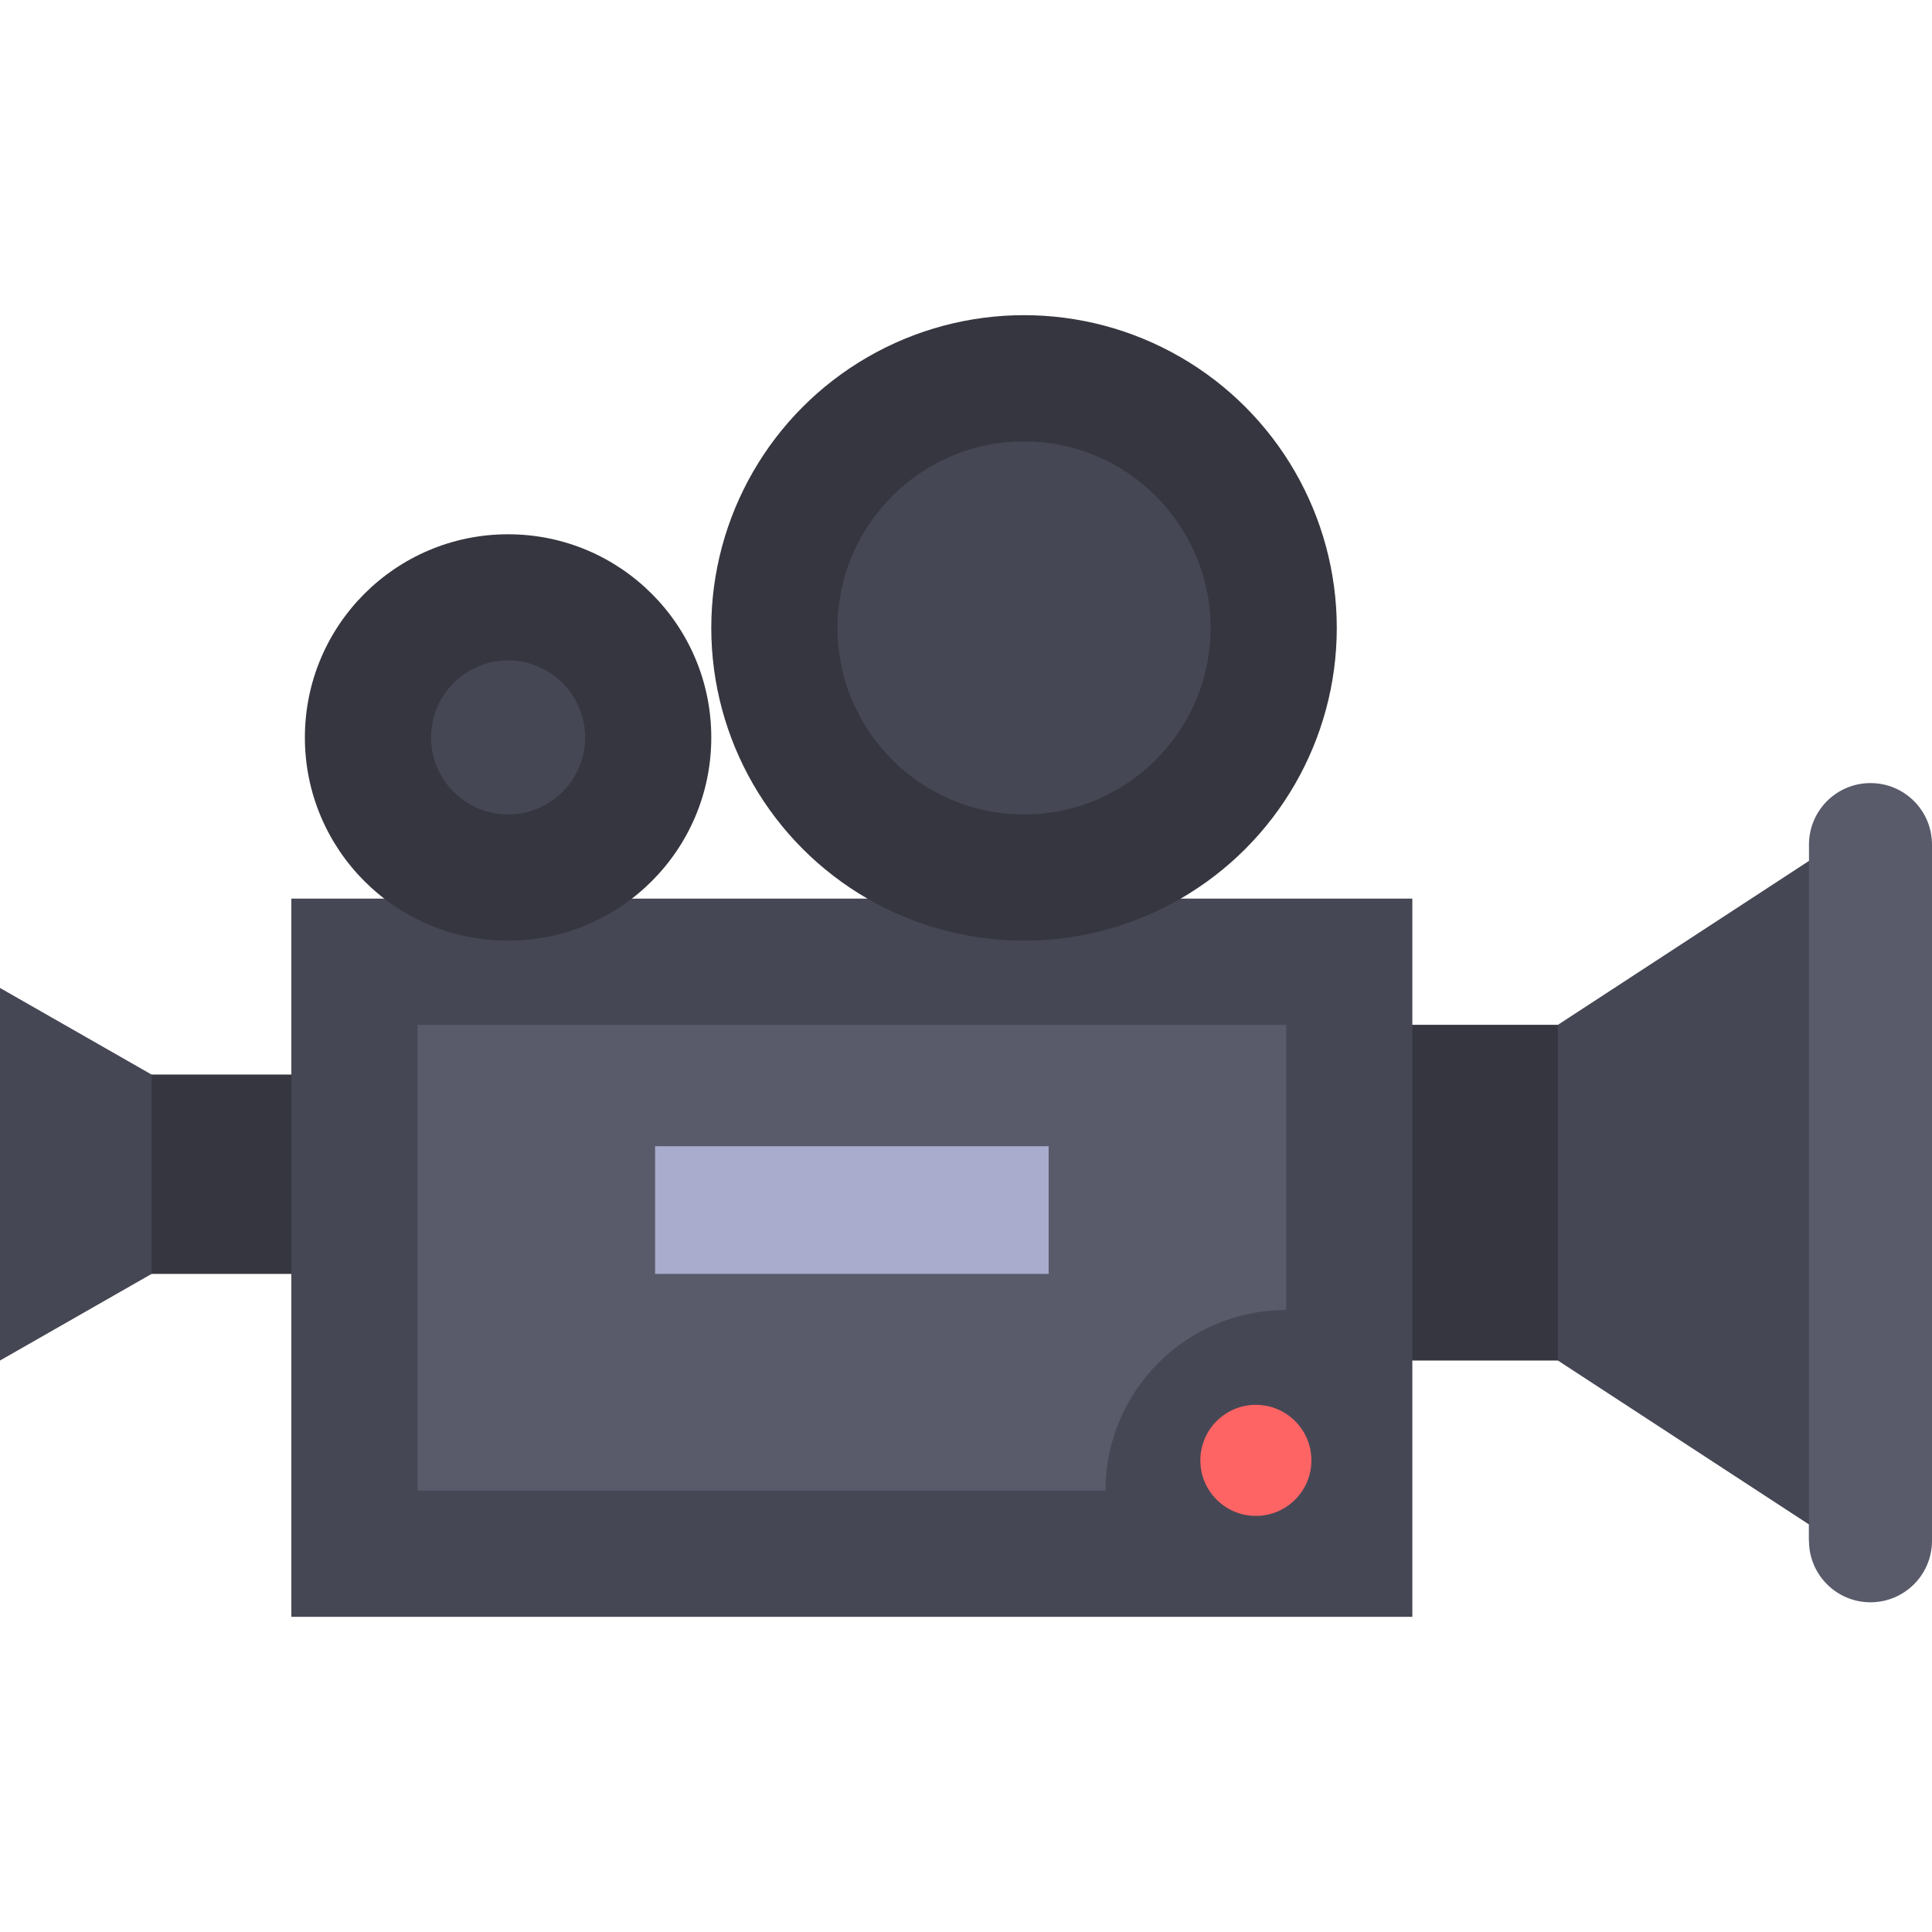
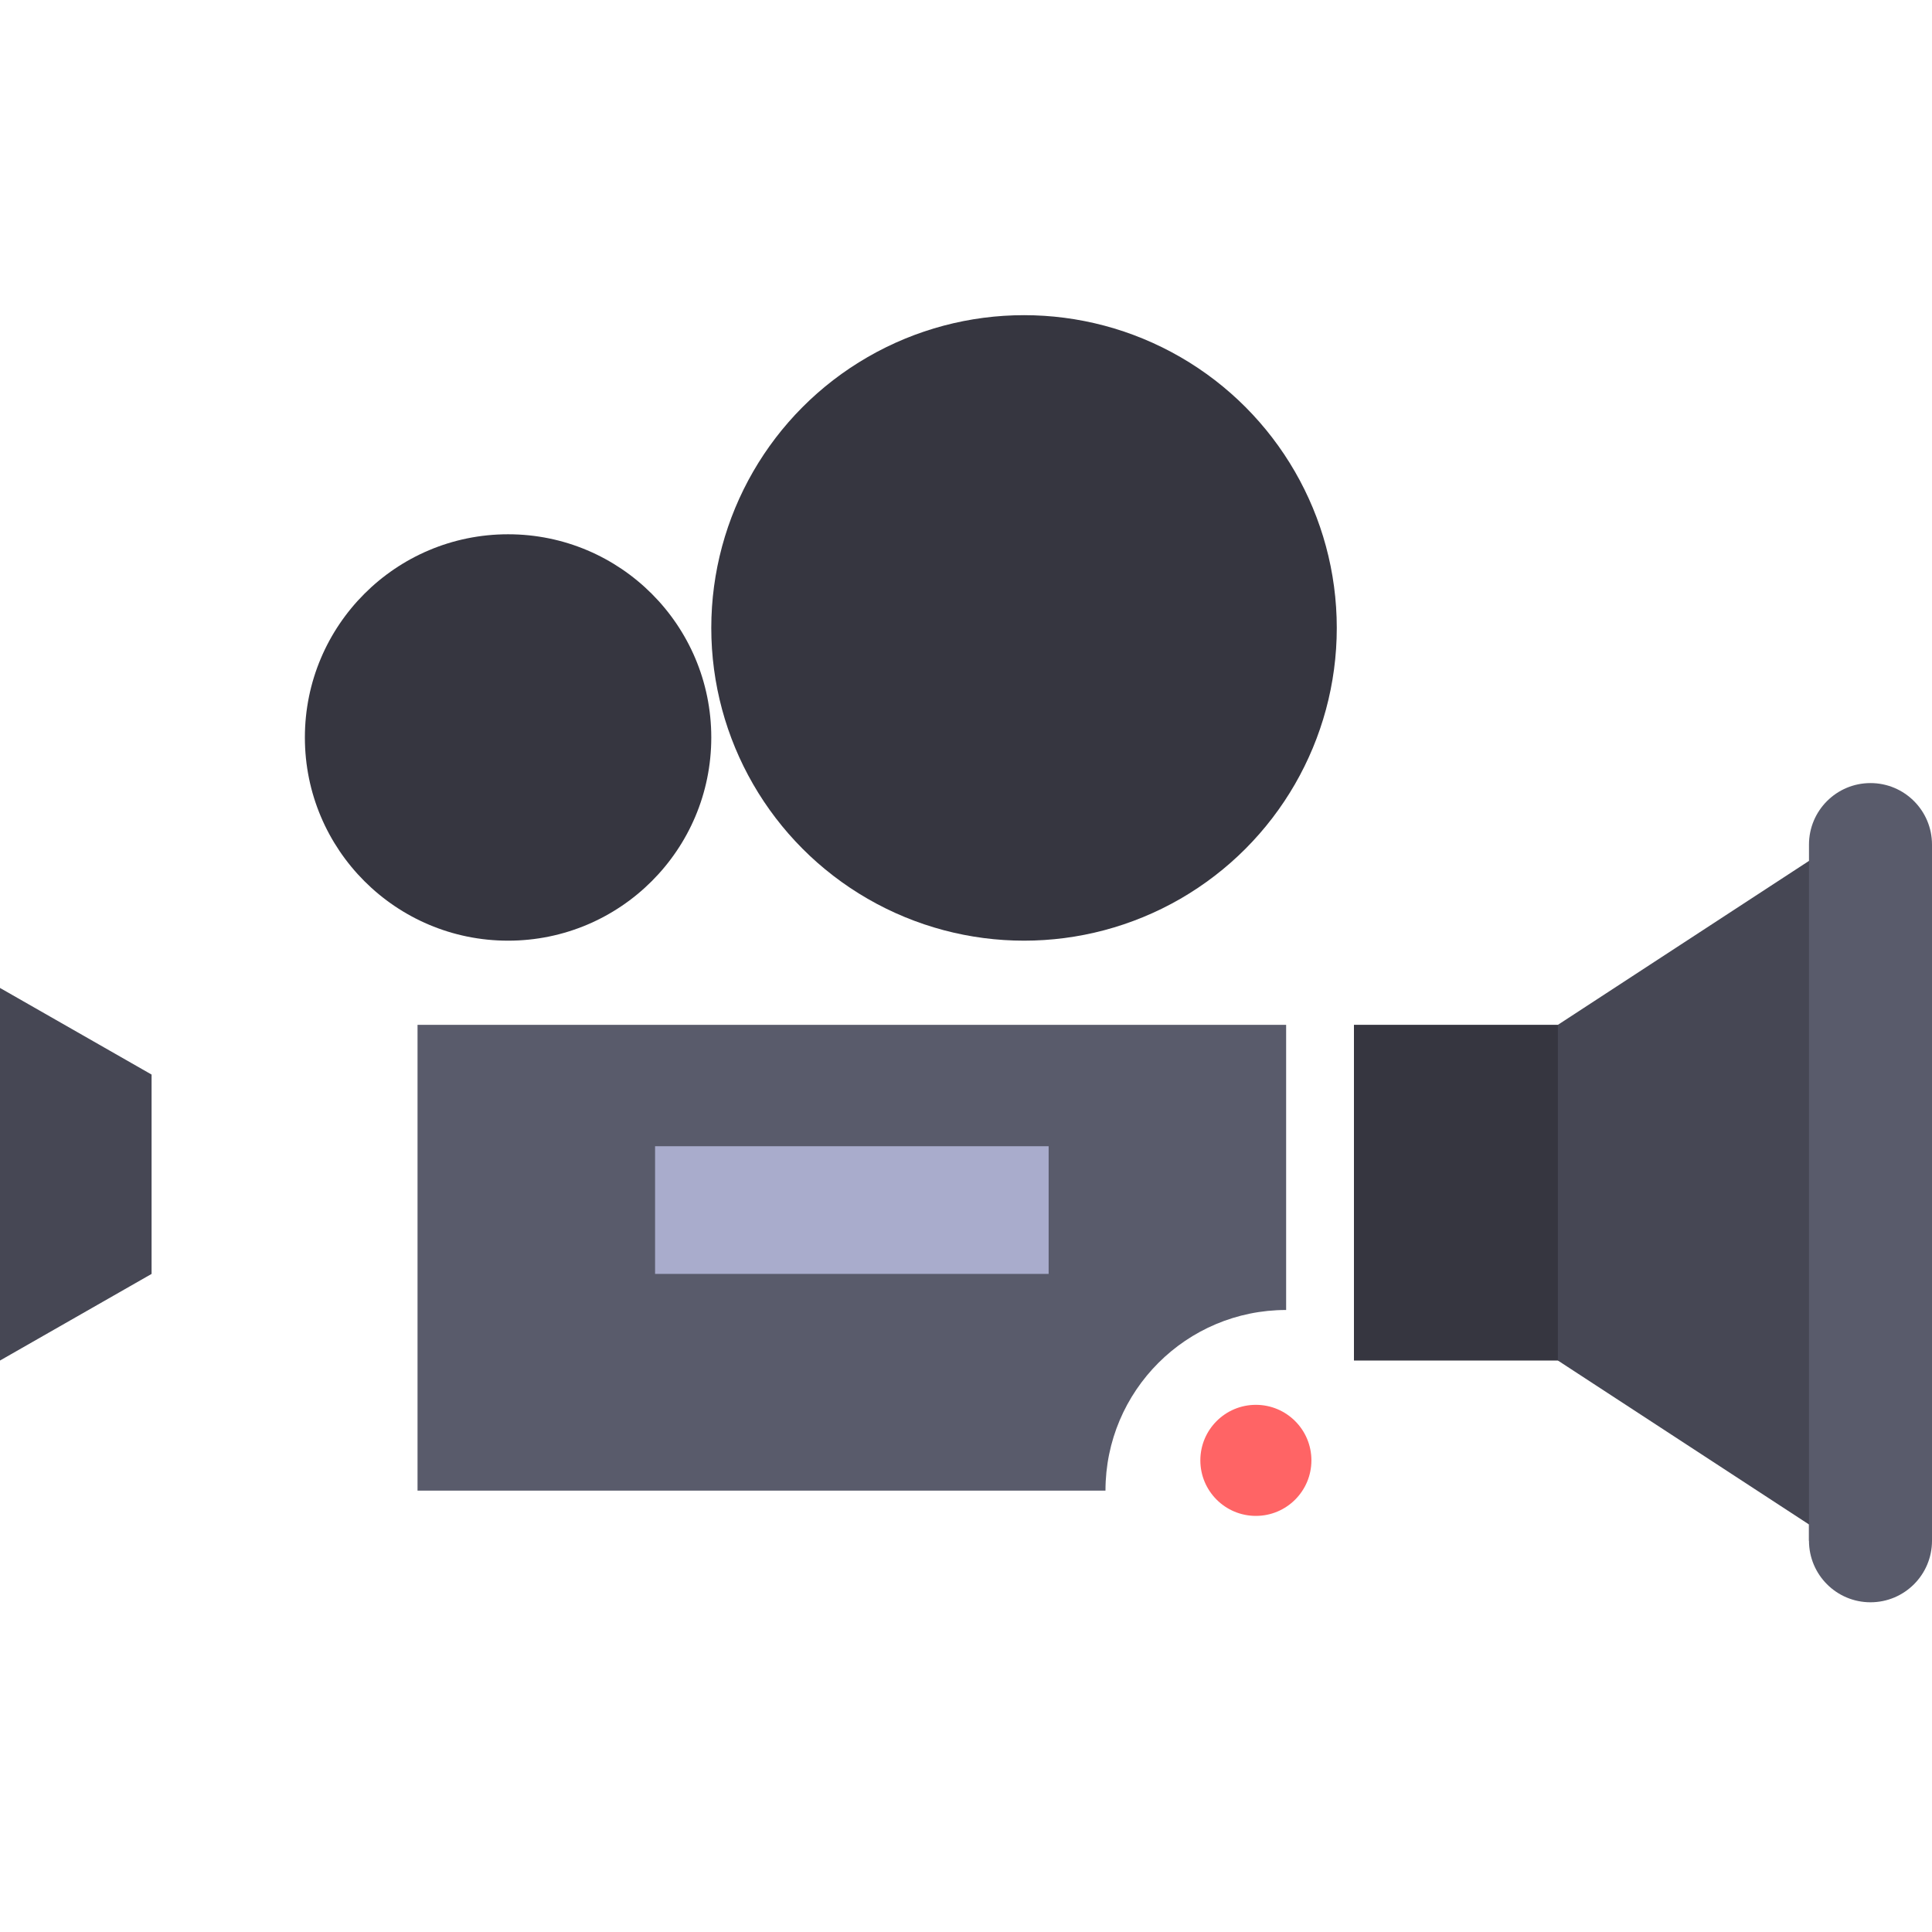
<svg xmlns="http://www.w3.org/2000/svg" version="1.1" id="Layer_1" viewBox="0 0 512 512" xml:space="preserve">
  <g>
-     <rect x="20.091" y="284.765" style="fill:#363640;" width="74.471" height="52.835" />
    <rect x="358.81" y="271.586" style="fill:#363640;" width="87.33" height="88.969" />
  </g>
-   <rect x="77.207" y="238.139" style="fill:#464754;" width="297.078" height="190.337" />
  <path style="fill:#595B6B;" d="M340.838,347.16v-75.572H110.65v123.447h182.314C292.964,368.594,314.398,347.16,340.838,347.16z" />
  <circle style="fill:#FF6465;" cx="332.821" cy="387.012" r="14.717" />
  <rect x="173.602" y="303.763" style="fill:#A9ACCC;" width="104.299" height="33.834" />
  <g>
    <polygon style="fill:#464754;" points="40.171,337.601 0,360.556 0,261.815 40.171,284.77  " />
    <polygon style="fill:#464754;" points="479.4,228.147 412.863,271.589 412.863,360.556 479.4,403.997 479.4,408.321 495.7,408.321    495.7,228.147  " />
  </g>
  <path style="fill:#595B6B;" d="M495.7,207.523c-9.002,0-16.3,7.298-16.3,16.3v184.498c0,9.002,7.298,16.3,16.3,16.3  c9.002,0,16.3-7.298,16.3-16.3V223.823C512,214.821,504.703,207.523,495.7,207.523z" />
  <circle style="fill:#363640;" cx="271.379" cy="166.406" r="82.882" />
-   <path style="fill:#464754;" d="M271.38,215.842c-27.256,0-49.432-22.175-49.432-49.432s22.175-49.432,49.432-49.432  c27.257,0,49.433,22.175,49.433,49.432S298.638,215.842,271.38,215.842z" />
  <circle style="fill:#363640;" cx="134.647" cy="195.438" r="53.85" />
-   <path style="fill:#464754;" d="M134.648,215.842c-11.253,0-20.407-9.154-20.407-20.407c0-11.253,9.154-20.407,20.407-20.407  c11.253,0,20.407,9.154,20.407,20.407C155.055,206.688,145.9,215.842,134.648,215.842z" />
</svg>